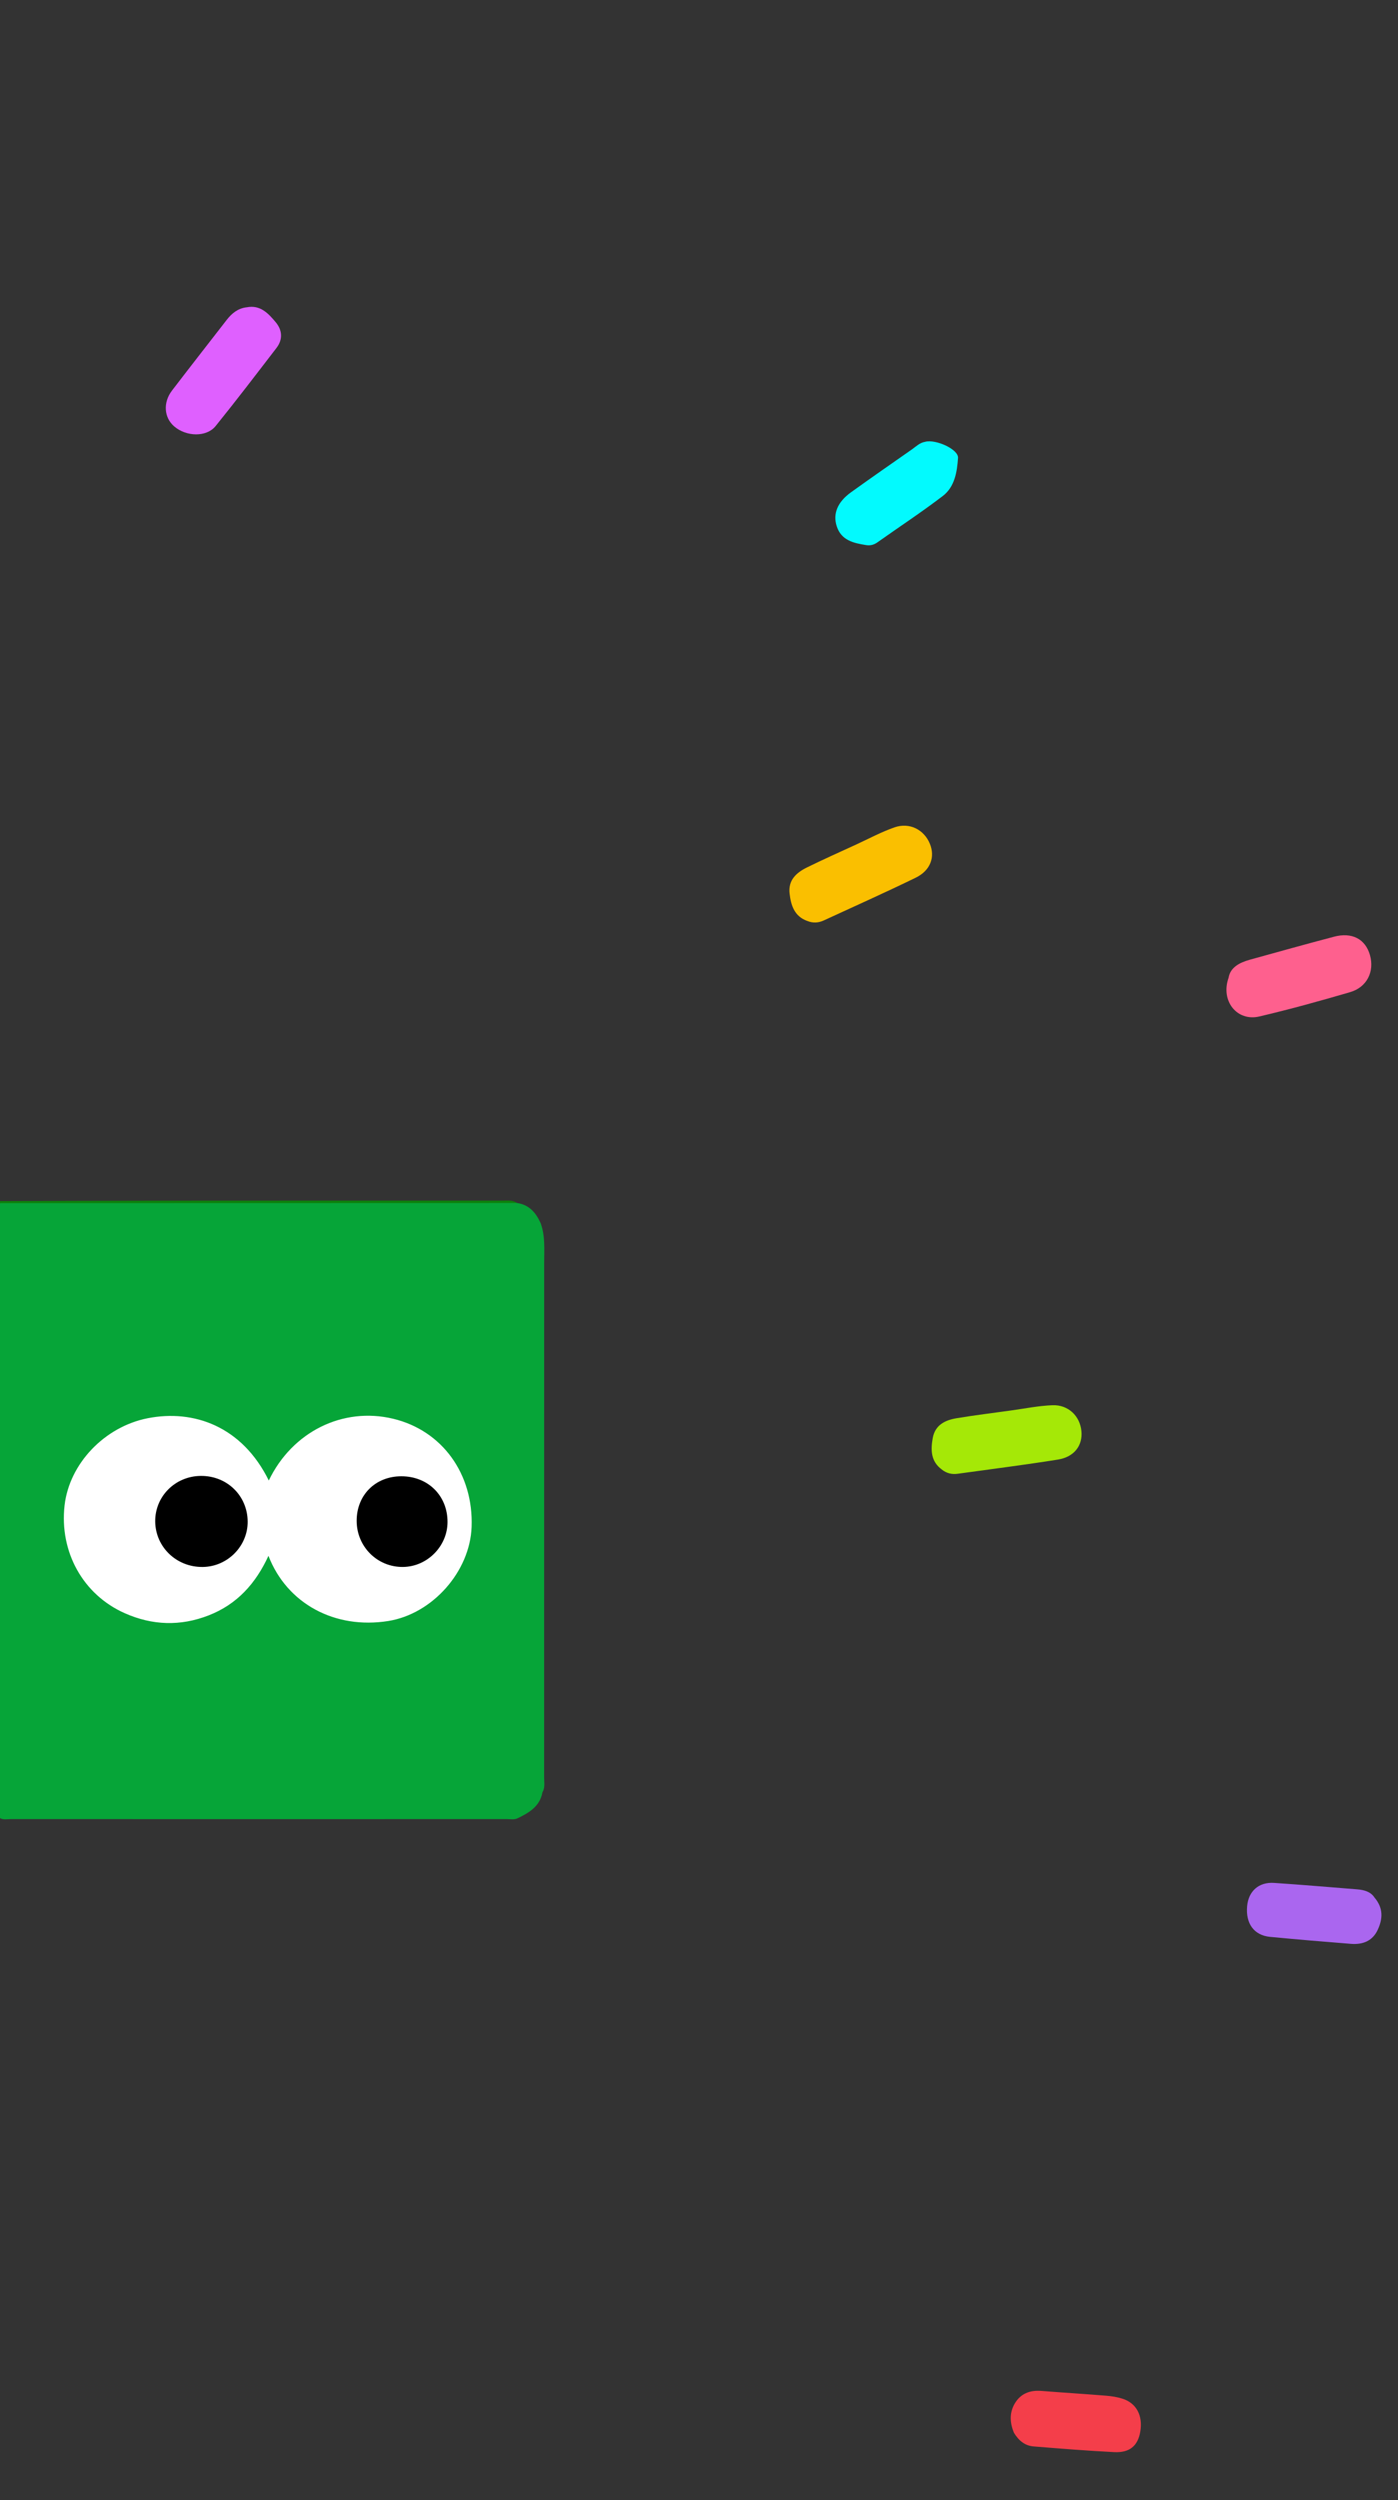
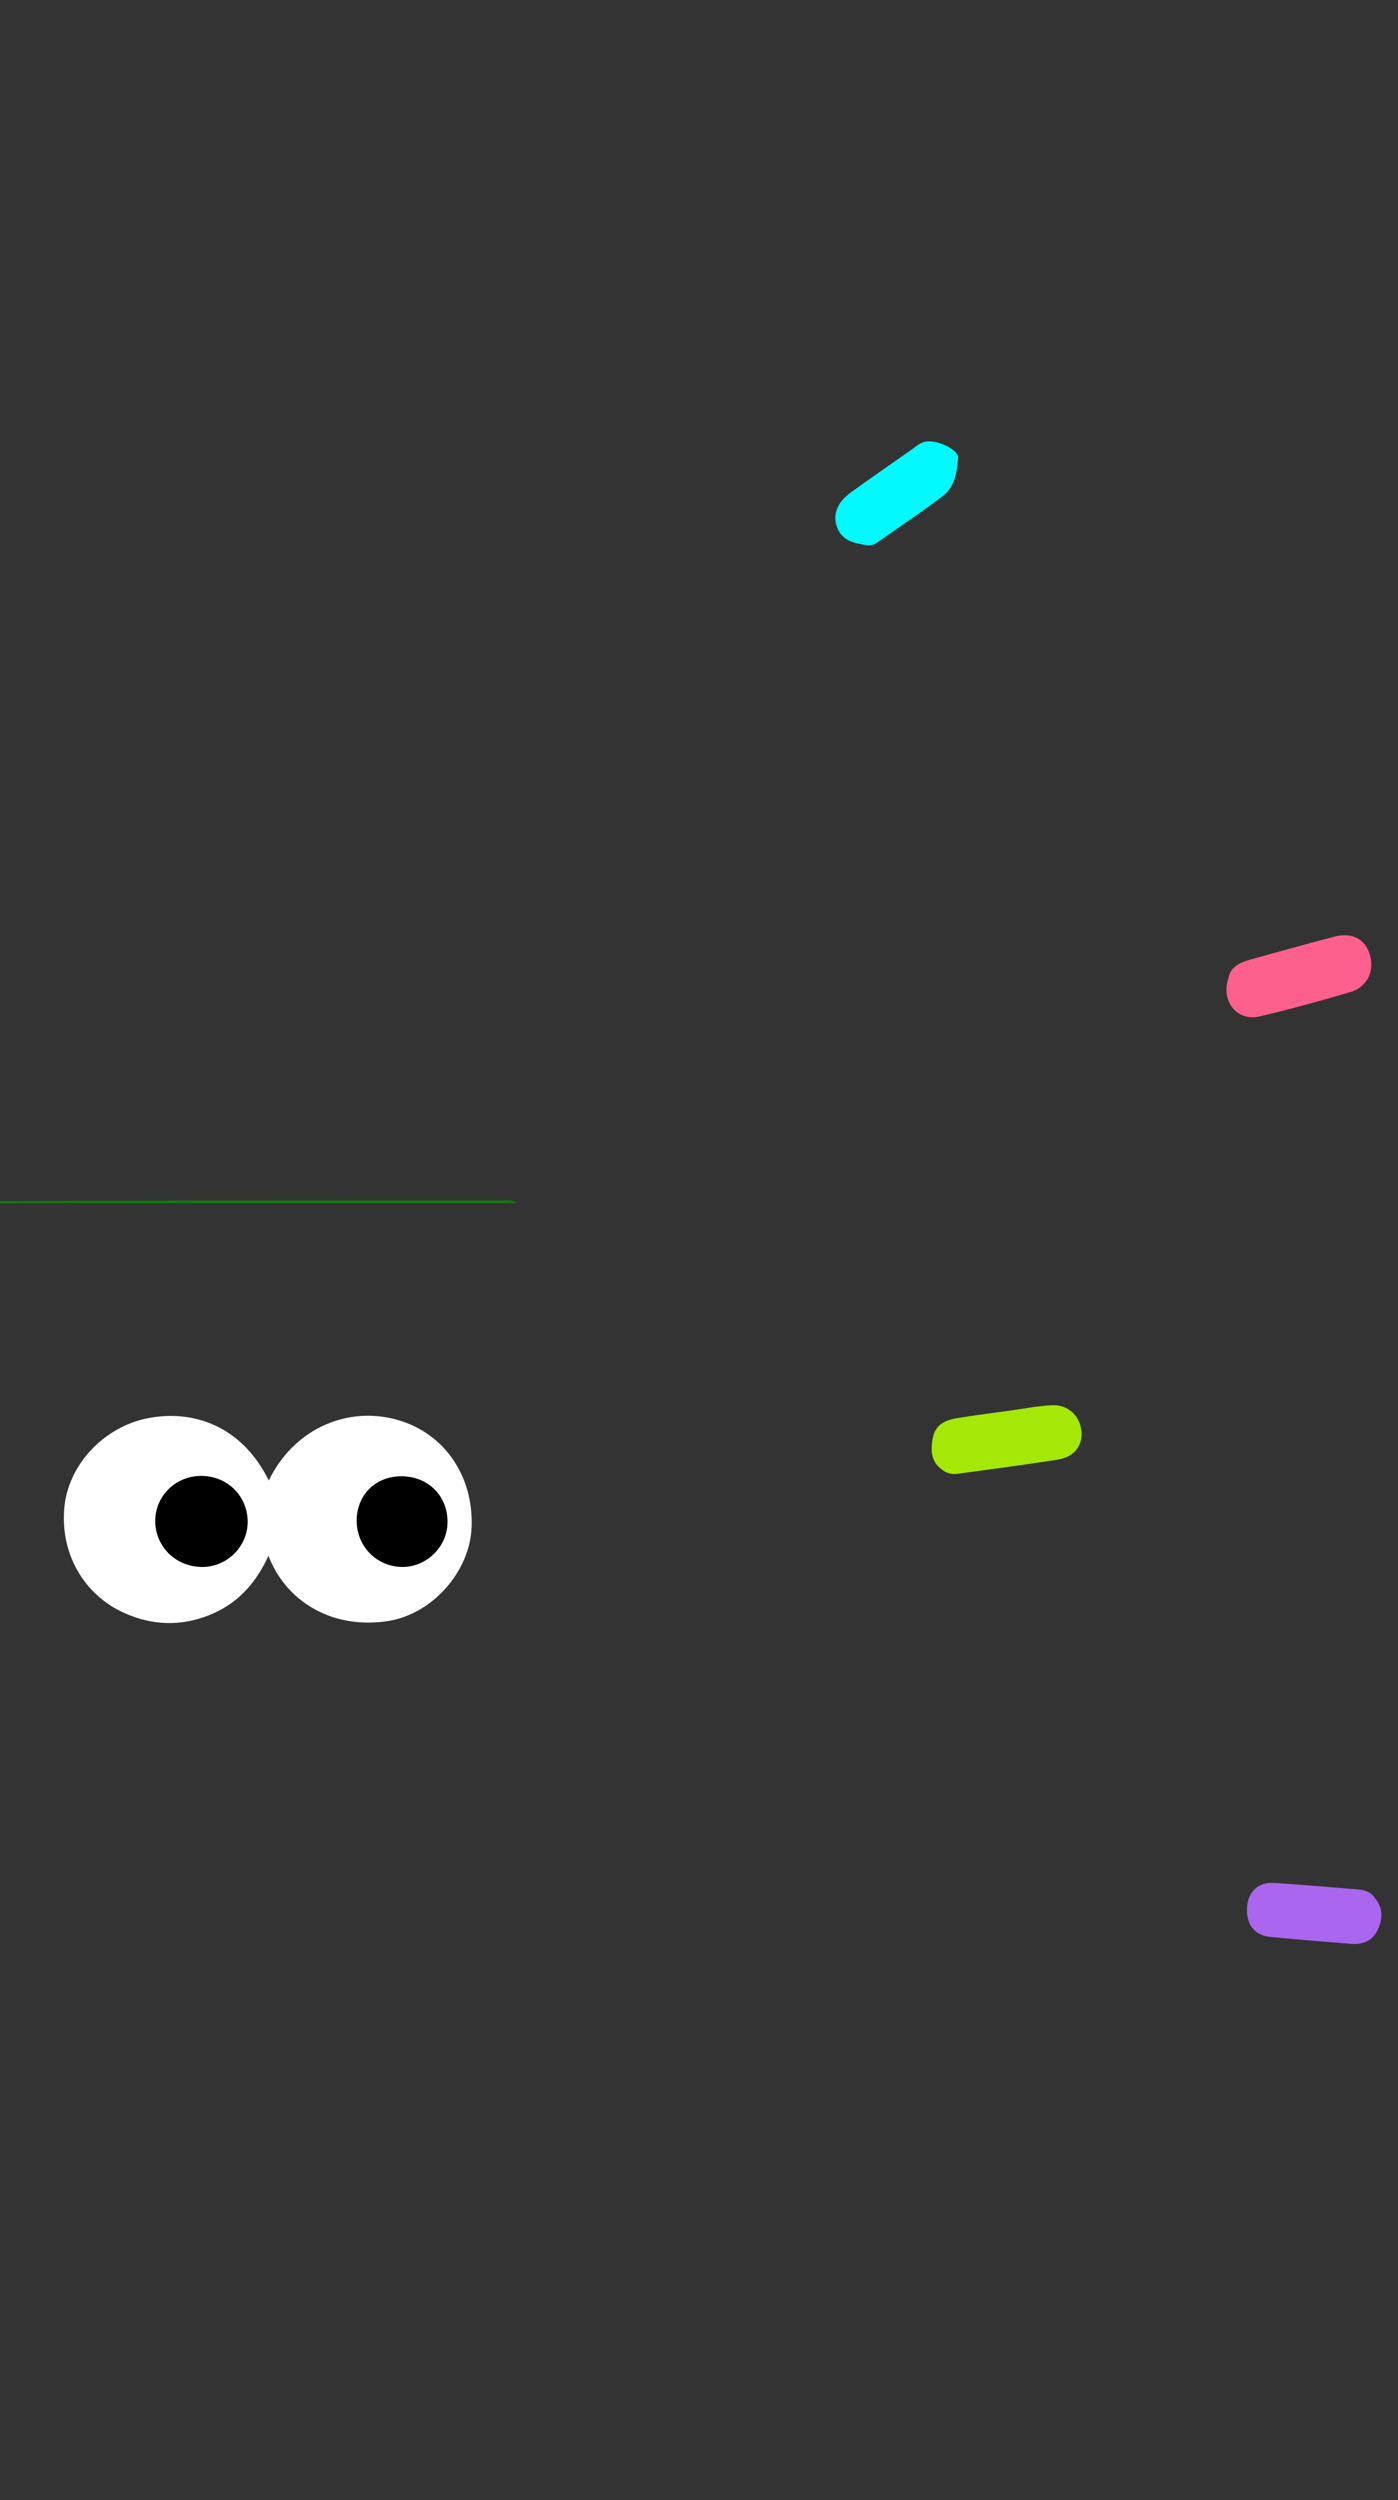
<svg xmlns="http://www.w3.org/2000/svg" width="113" height="202" viewBox="0 0 113 202" fill="none">
  <rect x="0" y="0" width="113" height="202" fill="#333333" stroke="none" />
  <g clip-path="url(#clip0_2074_4541)">
    <rect width="113" height="202" fill="" />
    <g clip-path="url(#clip1_2074_4541)">
-       <path d="M43.847 144.816C43.64 145.948 42.781 146.461 41.852 146.908C41.569 147.052 41.266 146.981 40.972 146.981C27.608 146.986 14.243 146.986 0.878 146.981C0.587 146.981 0.282 147.056 0 146.905V97.212C0.282 97.061 0.587 97.135 0.878 97.135C14.222 97.13 27.564 97.132 40.907 97.135C41.202 97.135 41.505 97.083 41.792 97.203C42.778 97.341 43.321 97.993 43.702 98.834C44.08 99.875 43.985 100.957 43.985 102.031C43.985 115.897 43.987 129.762 43.982 143.628C43.982 144.026 44.07 144.442 43.845 144.819L43.847 144.816Z" fill="#06A538" />
      <path d="M41.792 97.202L0 97.212V97.049C4.15 97.036 8.3 97.017 12.451 97.014C21.838 97.007 31.225 97.007 40.612 97.009C41.013 97.009 41.432 96.944 41.792 97.202Z" fill="#0D800C" />
      <path d="M21.727 119.624C23.623 115.678 27.712 113.664 31.766 114.631C35.729 115.575 38.277 119.078 38.121 123.371C37.989 126.983 34.955 130.407 31.378 130.977C27.084 131.661 23.2 129.592 21.699 125.71C20.664 127.964 19.146 129.634 16.868 130.521C14.58 131.413 12.315 131.336 10.083 130.346C6.713 128.85 4.792 125.395 5.22 121.633C5.605 118.266 8.445 115.279 11.937 114.593C15.651 113.864 19.56 115.233 21.727 119.625V119.624Z" fill="white" />
      <path d="M16.23 119.253C18.346 119.235 20.001 120.844 20.019 122.936C20.037 124.926 18.388 126.591 16.382 126.611C14.272 126.632 12.576 125.012 12.546 122.951C12.518 120.916 14.156 119.27 16.23 119.253Z" fill="black" />
      <path d="M28.83 122.887C28.827 120.795 30.349 119.278 32.449 119.283C34.602 119.286 36.179 120.852 36.174 122.981C36.169 124.937 34.535 126.585 32.579 126.61C30.505 126.634 28.835 124.977 28.83 122.889V122.887Z" fill="black" />
    </g>
-     <path d="M99.308 78.997C98.638 80.883 99.99 82.553 101.786 82.132C104.253 81.555 106.698 80.876 109.131 80.165C110.493 79.766 111.109 78.503 110.734 77.174C110.365 75.872 109.286 75.299 107.817 75.688C105.553 76.285 103.299 76.914 101.042 77.539C100.19 77.775 99.454 78.157 99.306 78.996L99.308 78.997Z" fill="#FE608E" />
+     <path d="M99.308 78.997C98.638 80.883 99.99 82.553 101.786 82.132C104.253 81.555 106.698 80.876 109.131 80.165C110.493 79.766 111.109 78.503 110.734 77.174C110.365 75.872 109.286 75.299 107.817 75.688C105.553 76.285 103.299 76.914 101.042 77.539C100.19 77.775 99.454 78.157 99.306 78.996Z" fill="#FE608E" />
    <path d="M76.123 118.734C76.506 119.043 76.939 119.145 77.409 119.079C80.111 118.704 82.819 118.364 85.512 117.933C86.835 117.722 87.522 116.792 87.412 115.637C87.294 114.413 86.349 113.49 85.064 113.541C83.935 113.587 82.812 113.815 81.688 113.97C80.238 114.17 78.787 114.35 77.345 114.587C76.407 114.741 75.586 115.124 75.392 116.199C75.219 117.159 75.235 118.079 76.123 118.734Z" fill="#A5E807" />
-     <path d="M65.257 74.415C65.713 74.599 66.157 74.571 66.587 74.371C69.065 73.228 71.557 72.116 74.009 70.922C75.214 70.337 75.602 69.247 75.16 68.173C74.693 67.037 73.52 66.428 72.306 66.849C71.239 67.221 70.23 67.766 69.199 68.24C67.87 68.852 66.533 69.445 65.222 70.091C64.37 70.511 63.695 71.116 63.822 72.201C63.935 73.169 64.217 74.046 65.257 74.415Z" fill="#FABF00" />
-     <path d="M19.936 24.829C19.229 24.914 18.737 25.318 18.327 25.845C16.851 27.748 15.367 29.644 13.903 31.557C13.163 32.524 13.256 33.743 14.08 34.452C15.055 35.294 16.691 35.336 17.427 34.428C19.103 32.353 20.723 30.23 22.348 28.115C22.874 27.43 22.82 26.676 22.293 26.044C21.694 25.325 21.036 24.611 19.938 24.831L19.936 24.829Z" fill="#DF60FF" />
    <path d="M74.786 35.698C74.346 35.763 74.044 36.078 73.704 36.316C72.063 37.465 70.414 38.606 68.788 39.776C67.693 40.566 67.31 41.506 67.63 42.513C67.998 43.667 68.99 43.879 70.004 44.044C70.34 44.099 70.632 44.026 70.92 43.823C72.684 42.572 74.495 41.384 76.212 40.071C77.171 39.336 77.362 38.125 77.437 37C77.484 36.307 75.65 35.474 74.788 35.695L74.786 35.698Z" fill="#02FAFE" />
    <path d="M111.086 153.301C110.799 152.865 110.282 152.703 109.709 152.658C107.466 152.481 105.224 152.286 102.978 152.137C101.745 152.056 100.916 152.807 100.805 154.011C100.675 155.421 101.359 156.372 102.661 156.498C104.836 156.708 107.013 156.888 109.191 157.062C110.138 157.138 110.936 156.843 111.359 155.932C111.768 155.053 111.837 154.174 111.084 153.302L111.086 153.301Z" fill="#AA66EF" />
-     <path d="M81.955 196.564C82.352 197.223 82.864 197.615 83.552 197.671C85.719 197.846 87.887 198.021 90.058 198.131C91.317 198.195 91.98 197.615 92.171 196.462C92.385 195.181 91.86 194.178 90.738 193.815C90.31 193.678 89.851 193.608 89.4 193.571C87.654 193.429 85.906 193.321 84.16 193.184C83.239 193.114 82.49 193.404 82.018 194.21C81.559 194.996 81.644 195.819 81.956 196.566L81.955 196.564Z" fill="#F43E4A" />
  </g>
  <defs>
    <clipPath id="clip0_2074_4541">
      <rect width="113" height="202" fill="white" />
    </clipPath>
    <clipPath id="clip1_2074_4541">
      <rect width="44" height="50" fill="white" transform="translate(0 97.001)" />
    </clipPath>
  </defs>
</svg>